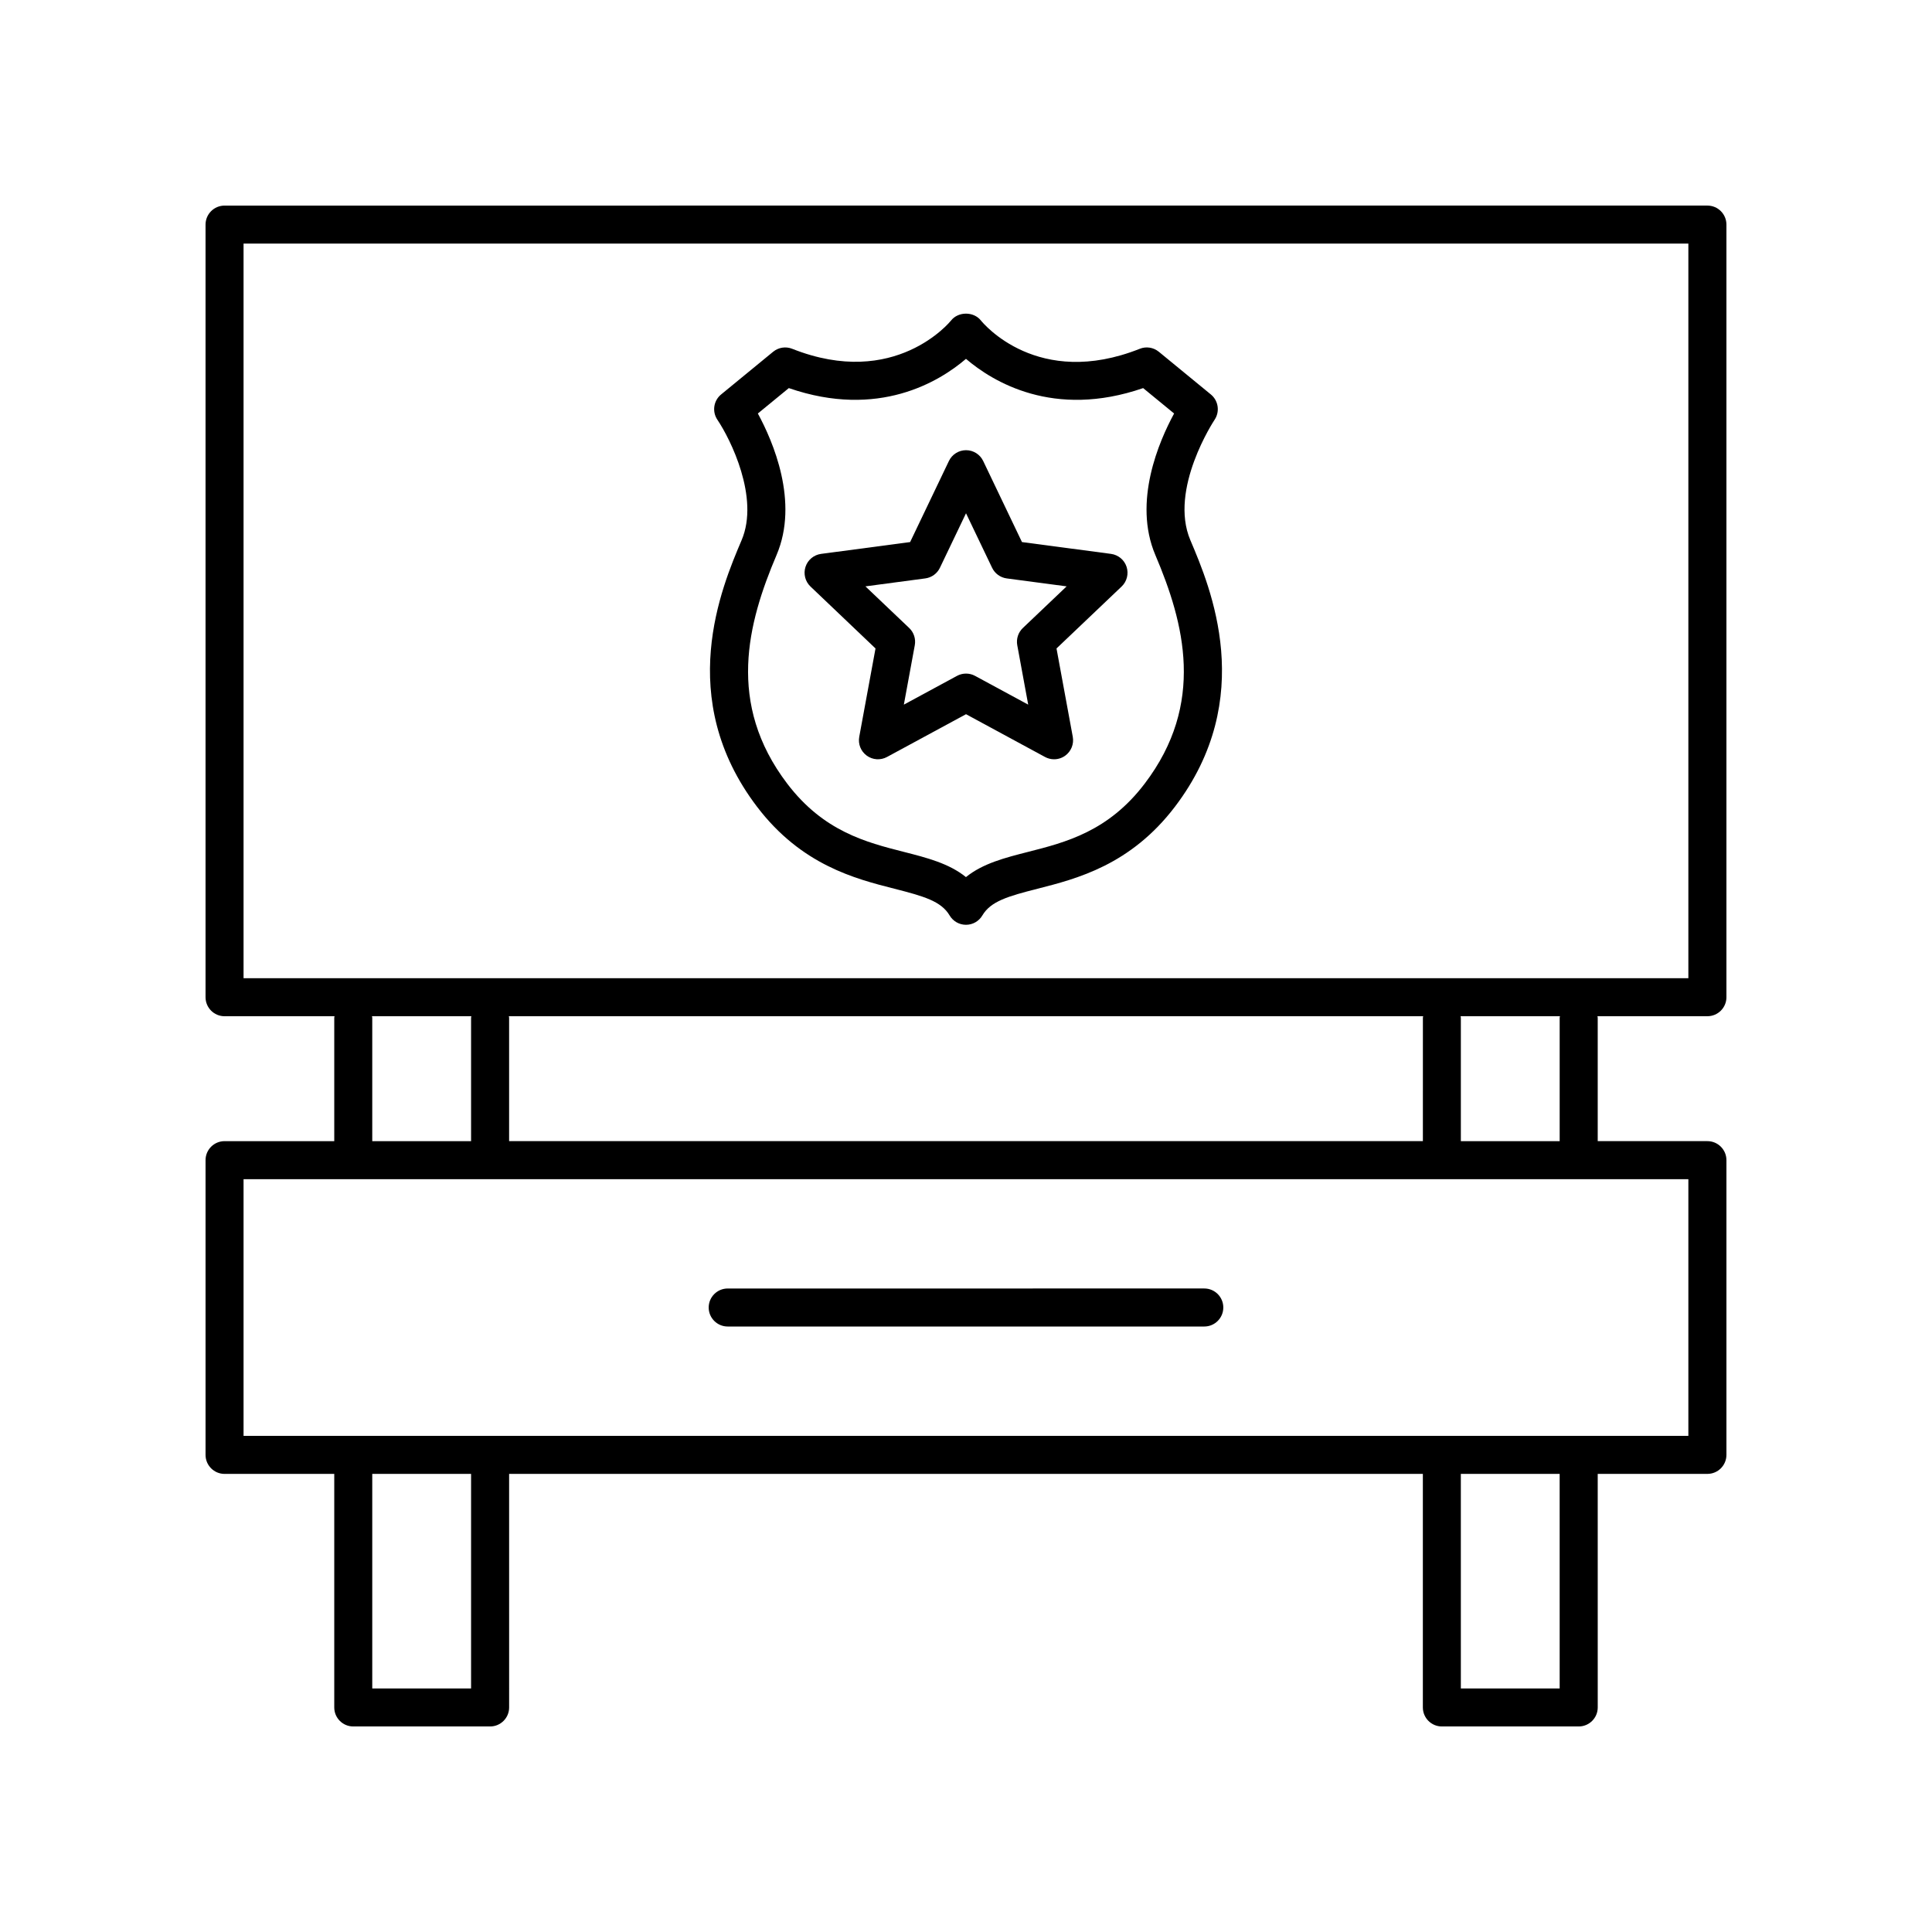
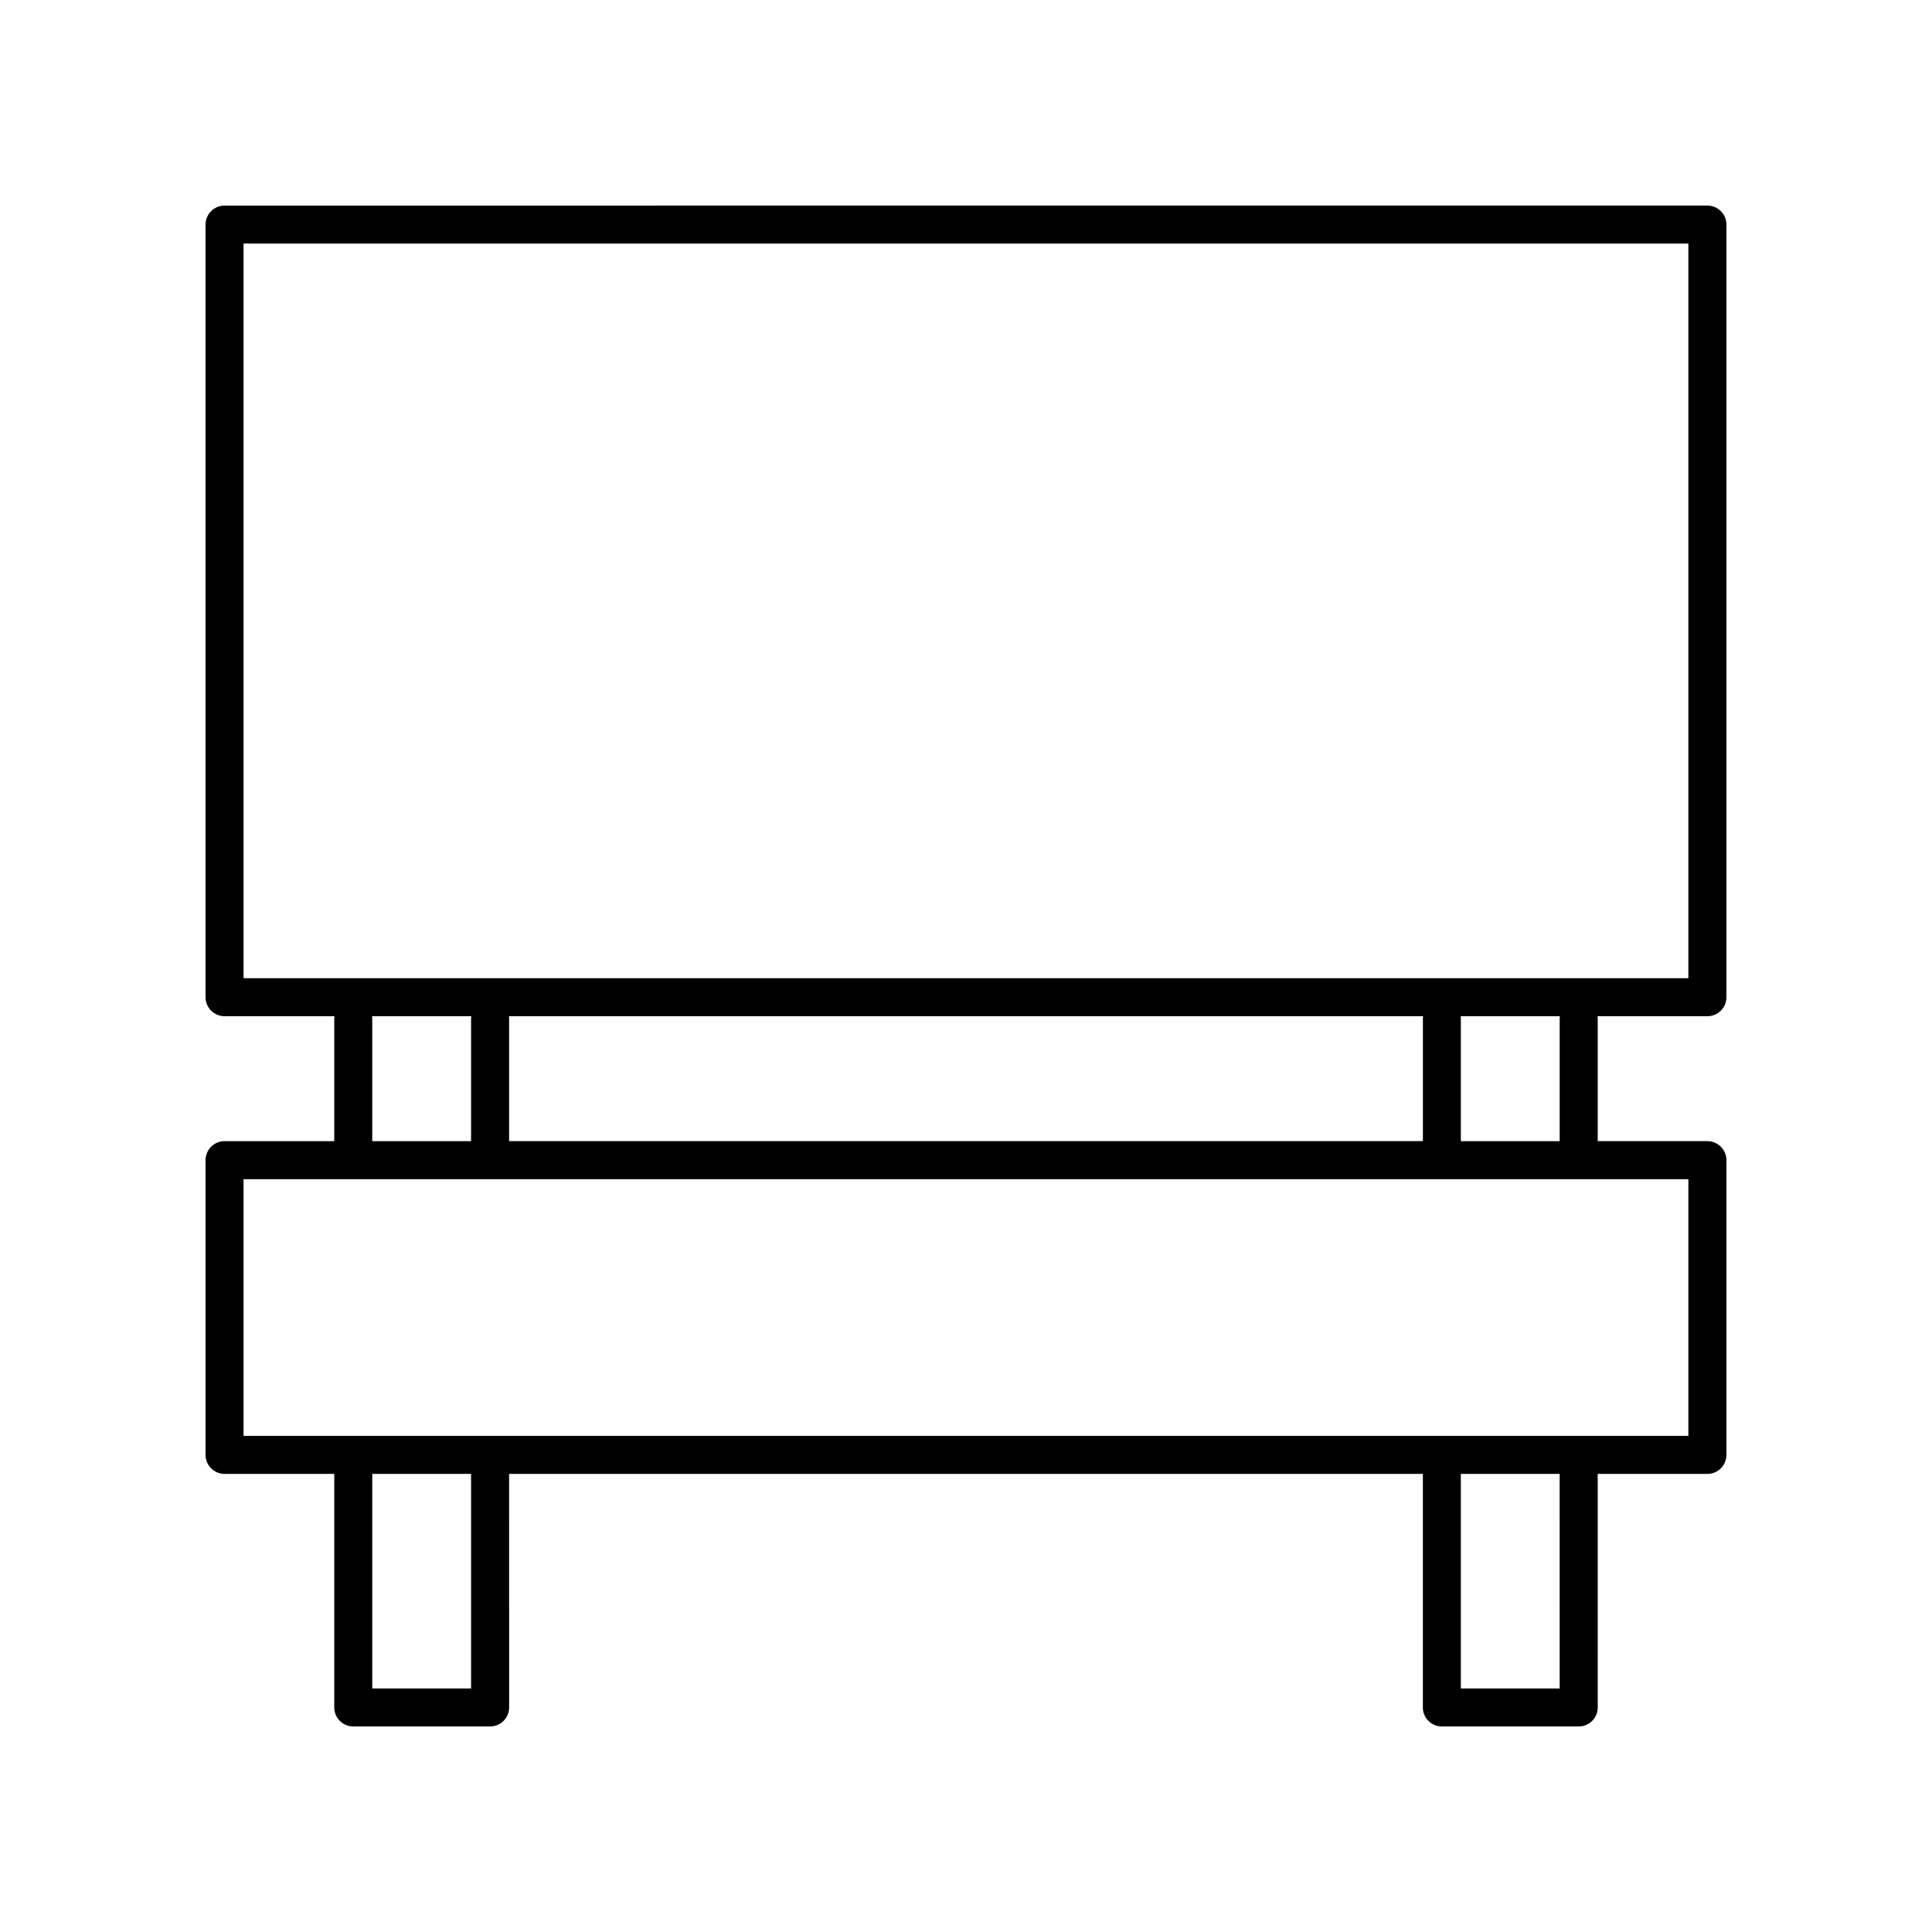
<svg xmlns="http://www.w3.org/2000/svg" fill="#000000" width="800px" height="800px" version="1.1" viewBox="144 144 512 512">
  <g>
    <path d="m601.52 408.27v-204.75c0-2.781-2.258-5.039-5.039-5.039l-392.97 0.004c-2.781 0-5.039 2.258-5.039 5.039v204.75c0 2.781 2.258 5.039 5.039 5.039h29.145c-0.012 0.133-0.074 0.246-0.074 0.383v32.723l-29.07-0.004c-2.781 0-5.039 2.258-5.039 5.039v78.105c0 2.781 2.258 5.039 5.039 5.039h29.07v61.891c0 2.781 2.258 5.039 5.039 5.039h36.266c2.781 0 5.039-2.258 5.039-5.039l-0.004-61.895h242.15v61.895c0 2.781 2.258 5.039 5.039 5.039h36.266c2.781 0 5.039-2.258 5.039-5.039l-0.004-61.895h29.07c2.781 0 5.039-2.258 5.039-5.039v-78.102c0-2.781-2.258-5.039-5.039-5.039h-29.07v-32.723c0-0.137-0.066-0.25-0.074-0.383h29.145c2.781 0 5.039-2.258 5.039-5.039zm-358.95 5.039h26.344c-0.012 0.133-0.074 0.246-0.074 0.383v32.723h-26.188v-32.723c0-0.137-0.07-0.246-0.082-0.383zm278.5 33.105h-242.15v-32.723c0-0.137-0.066-0.25-0.074-0.383h242.31c-0.012 0.133-0.074 0.246-0.074 0.383l-0.004 32.723zm-252.23 145.04h-26.188v-56.855h26.188zm288.49 0h-26.188l-0.004-56.855h26.188zm34.105-66.93h-382.89v-68.031h382.89zm-34.105-110.83v32.723h-26.188v-32.723c0-0.137-0.066-0.25-0.074-0.383h26.344c-0.02 0.137-0.082 0.246-0.082 0.383zm34.105-10.461h-382.89v-194.68h382.89z" />
-     <path d="m336.85 495.54h126.3c2.781 0 5.039-2.258 5.039-5.039s-2.258-5.039-5.039-5.039l-126.3 0.004c-2.781 0-5.039 2.258-5.039 5.039 0 2.777 2.258 5.035 5.039 5.035z" />
-     <path d="m344.62 357.79c11.754 15.457 26.008 19.09 36.414 21.734 7.848 2 12.398 3.316 14.625 7.082 0.906 1.535 2.555 2.473 4.336 2.473 1.785 0 3.43-0.941 4.336-2.473 2.227-3.769 6.777-5.082 14.625-7.082 10.402-2.648 24.656-6.281 36.414-21.734 21.879-28.766 9.41-58.113 4.086-70.641-5.742-13.512 6.297-31.719 6.418-31.902 1.445-2.156 1.023-5.062-0.984-6.711l-13.789-11.316c-1.422-1.164-3.359-1.473-5.055-0.785-27.02 10.73-41.469-6.723-42.102-7.508-1.918-2.418-6.004-2.41-7.91 0.02-0.145 0.18-14.797 18.312-42.09 7.488-1.703-0.68-3.633-0.379-5.055 0.785l-13.789 11.316c-2.012 1.648-2.434 4.559-0.977 6.715 3.41 5.047 11.211 20.621 6.414 31.895-5.324 12.531-17.801 41.879 4.082 70.645zm0.219-104.21 8.207-6.731c23.758 8.203 39.926-1.738 46.949-7.75 7.023 6.012 23.176 15.957 46.949 7.75l8.207 6.731c-3.981 7.316-10.973 23.398-4.973 37.504 7.668 18.043 13.332 39.352-2.832 60.598-9.629 12.66-20.918 15.539-30.879 18.07-6.125 1.562-12.012 3.059-16.48 6.688-4.469-3.621-10.348-5.125-16.48-6.688-9.961-2.535-21.25-5.41-30.879-18.07-16.164-21.246-10.5-42.559-2.832-60.598 6.012-14.109-0.98-30.184-4.957-37.504z" />
-     <path d="m376.02 315.85-4.312 23.418c-0.352 1.91 0.422 3.848 1.996 4.988 1.57 1.145 3.656 1.273 5.359 0.352l20.941-11.336 20.938 11.336c0.75 0.406 1.578 0.609 2.398 0.609 1.043 0 2.086-0.324 2.961-0.961 1.57-1.145 2.344-3.078 1.996-4.988l-4.312-23.418 17.254-16.414c1.406-1.34 1.914-3.359 1.32-5.211-0.598-1.844-2.207-3.18-4.125-3.438l-23.602-3.133-10.277-21.484c-0.836-1.75-2.606-2.863-4.543-2.863-1.941 0-3.707 1.113-4.543 2.863l-10.277 21.484-23.602 3.133c-1.918 0.258-3.527 1.594-4.125 3.438-0.598 1.844-0.086 3.871 1.32 5.211zm13.191-18.566c1.684-0.223 3.148-1.285 3.879-2.82l6.914-14.441 6.914 14.445c0.734 1.535 2.195 2.594 3.879 2.82l15.871 2.106-11.602 11.035c-1.234 1.176-1.789 2.891-1.48 4.566l2.898 15.742-14.078-7.621c-0.746-0.406-1.57-0.609-2.398-0.609s-1.652 0.203-2.398 0.609l-14.078 7.621 2.898-15.742c0.309-1.672-0.246-3.391-1.48-4.566l-11.602-11.035z" />
  </g>
</svg>